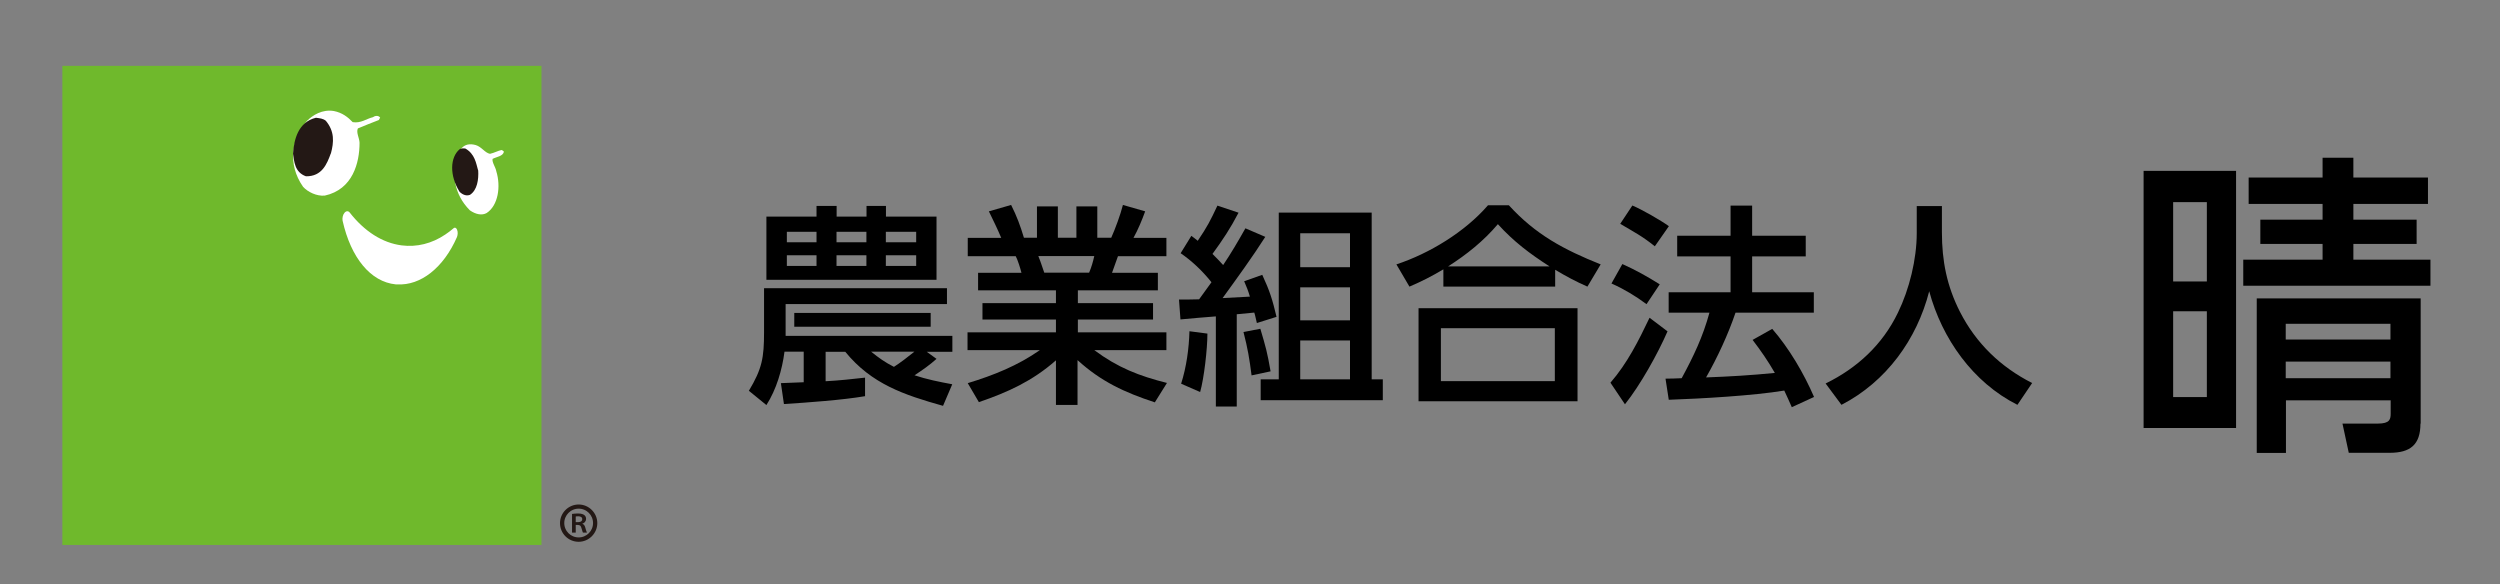
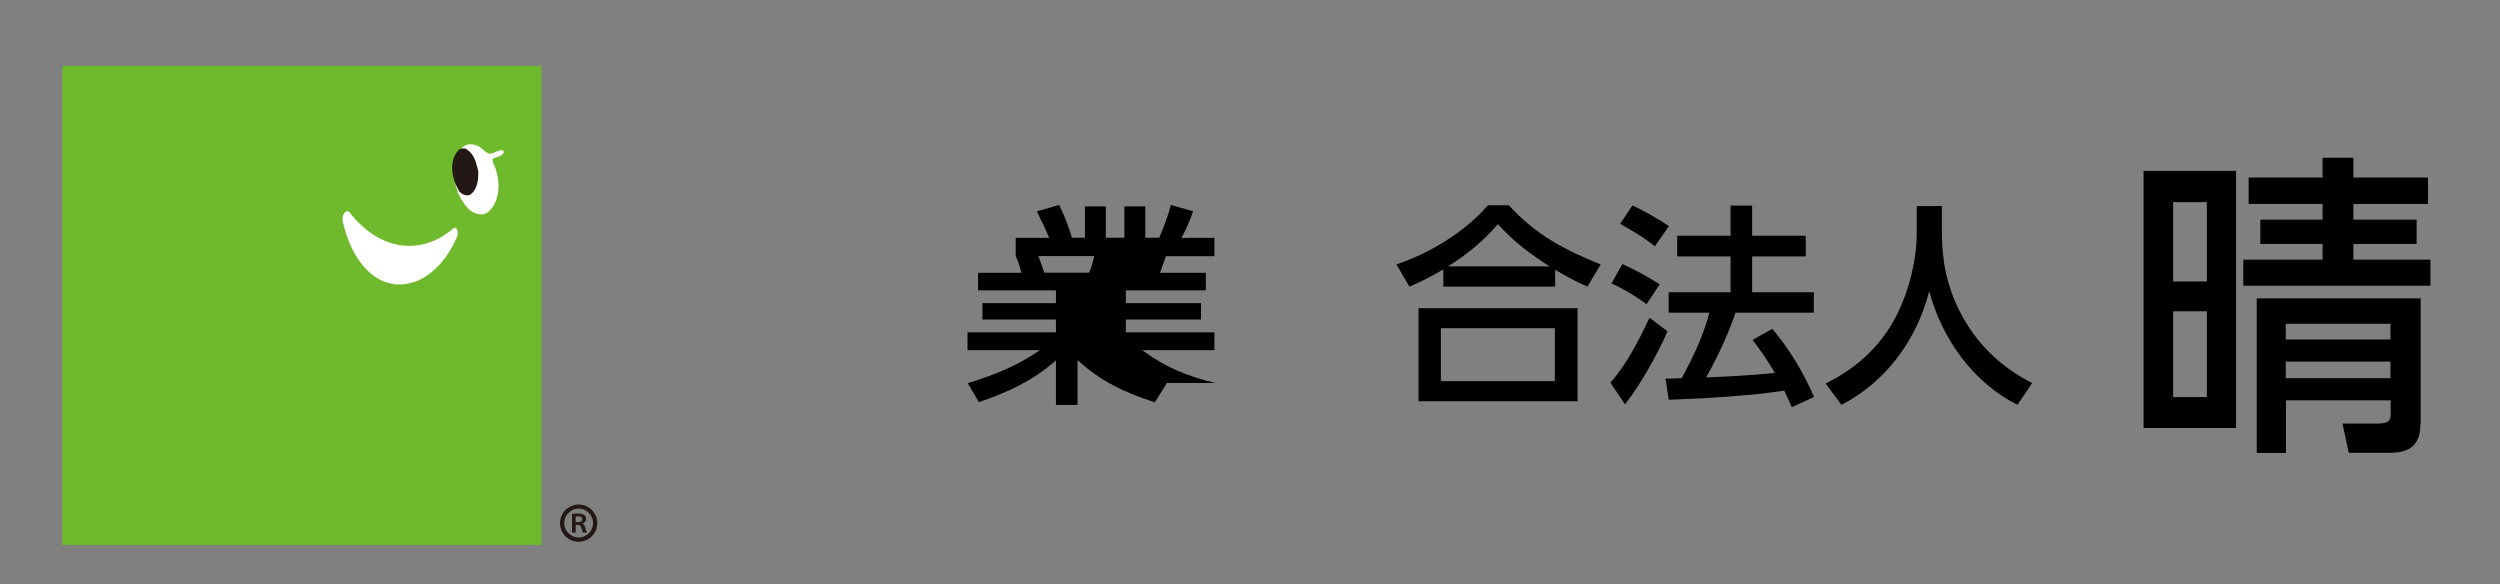
<svg xmlns="http://www.w3.org/2000/svg" id="_レイヤー_2" viewBox="0 0 222.5 52">
  <rect x="0" y="0" width="222.5" height="52" fill="#808080" stroke="none" />
  <defs>
    <style>.cls-1,.cls-2{fill:#231815;}.cls-3{fill:#fff;}.cls-2{stroke:#231815;stroke-miterlimit:10;stroke-width:.26px;}.cls-4{fill:none;}.cls-5{fill:#6fb92c;}</style>
  </defs>
  <g id="_レイヤー_1-2">
    <rect class="cls-5" x="5.55" y="5.86" width="42.64" height="42.64" />
    <path class="cls-3" d="M44.84,13.53c-.1.38-.63.42-1,.61-.07.3.27.74.33,1.1.42,1.36.17,3.05-.86,3.72-.41.23-.96.13-1.49-.24-1.48-1.49-1.51-3.19-1.27-4.56.29-.72.64-1.57,1.79-1.25.53.16.82.7,1.27.78.4-.09.69-.27,1.03-.34.07.04.17.06.21.17Z" />
-     <path class="cls-3" d="M33.83,10.47c-.04.07-.07.14-.11.21-.61.24-1.24.48-1.87.75-.17.38.14.85.15,1.28,0,1.76-.59,4.15-3.1,4.7-.71.06-1.5-.31-1.93-.79-1.42-2.04-1-4.27.36-5.87.5-.5,1.35-1.04,2.38-.87.76.15,1.26.55,1.68.99.73.12,1.21-.3,1.8-.44.13-.1.45-.21.64.03Z" />
    <path class="cls-1" d="M42.56,15.16c.05.83-.09,1.76-.73,2.18-.3.11-.6.03-.92-.26-.92-1.46-.86-3.08,0-3.8.14-.08.33-.09.51-.06.85.49.95,1.31,1.13,1.94Z" />
-     <path class="cls-1" d="M29.44,13.66c-.34.93-.78,2.05-2.21,2.03-1.02-.36-1.05-1.36-1.15-2.01.08-1.22.44-2.82,2.04-3.2.35.05.62.06.88.27.79.95.72,1.9.45,2.91Z" />
    <path class="cls-3" d="M40.69,20.46c-.08-.19-.21-.25-.33-.14-.24.21-.49.39-.74.56-1.19.8-2.52,1.13-3.87.96-1.71-.22-3.31-1.24-4.63-2.93-.12-.15-.31-.15-.46.03-.15.17-.21.47-.17.7.74,3.31,2.5,5.45,4.73,5.67.05,0,.1,0,.15,0,2.05.12,4.1-1.46,5.3-4.21.08-.2.09-.47.01-.65Z" />
    <path class="cls-2" d="M51.5,48.09c-.85,0-1.53-.69-1.53-1.53s.69-1.53,1.53-1.53,1.53.69,1.53,1.53-.7,1.53-1.53,1.53ZM50.09,46.55c0,.78.63,1.41,1.41,1.41s1.41-.63,1.41-1.41-.63-1.41-1.41-1.41-1.41.64-1.41,1.41Z" />
    <path class="cls-1" d="M50.91,45.74c.13-.02.33-.04.53-.04.63,0,.72.29.72.48,0,.23-.16.38-.34.43h0c.14.05.22.16.26.31.05.2.12.41.16.48h-.36s-.06-.14-.13-.4c-.06-.22-.13-.27-.33-.28h-.18v.68h-.33v-1.66ZM51.24,46.47h.22c.23,0,.36-.1.36-.26,0-.17-.13-.26-.35-.26-.12,0-.19,0-.23.02v.5Z" />
-     <path d="M71.55,31.3h-1.73c-.21,1.62-.72,3.36-1.61,4.75l-1.56-1.27c1.18-1.97,1.35-2.94,1.35-5.22v-3.91h16.28v1.41h-14.36v2.83h14.84v1.42h-2.28l.87.63c-.61.55-1.27,1.01-1.96,1.46,1.08.36,2.22.59,3.36.8l-.82,1.92c-3.46-.97-6.36-1.94-8.7-4.81h-1.75v2.62c1.18-.06,2.36-.19,3.51-.32v1.65c-1.98.34-5.15.57-7.22.7l-.27-1.86c.67-.02,1.35-.06,2.03-.08v-2.72ZM72.67,19.28v-.95h1.79v.95h2.66v-.95h1.73v.95h4.5v5.62h-15.14v-5.62h4.46ZM70.03,20.63v.93h2.64v-.93h-2.64ZM70.03,22.72v.95h2.64v-.95h-2.64ZM82.83,29.08h-12.14v-1.23h12.14v1.23ZM74.45,20.63v.93h2.66v-.93h-2.66ZM74.45,22.72v.95h2.66v-.95h-2.66ZM81.39,31.3h-3.86c.68.55,1.24.95,2.03,1.35.51-.32,1.33-.95,1.82-1.35ZM78.84,20.63v.93h2.7v-.93h-2.7ZM78.84,22.72v.95h2.7v-.95h-2.7Z" />
-     <path d="M103.86,34.08l-1.08,1.73c-2.7-.89-4.77-1.84-6.88-3.76v3.99h-1.92v-3.97c-2.09,1.84-4.26,2.83-6.86,3.72l-.99-1.69c2.3-.7,4.45-1.56,6.42-2.94h-6.44v-1.58h7.87v-1.14h-6.54v-1.46h6.54v-1.14h-6.93v-1.56h3.86c-.08-.34-.34-1.18-.51-1.48h-4.27v-1.63h2.98c-.36-.85-.7-1.54-1.1-2.36l1.98-.57c.51,1.01.82,1.86,1.14,2.92h1.16v-2.79h1.86v2.79h1.65v-2.79h1.86v2.79h1.24c.36-.8.82-2.05,1.04-2.92l1.98.57c-.29.8-.63,1.62-1.04,2.36h2.93v1.63h-4.31c-.19.49-.34.99-.53,1.48h4.08v1.56h-7.12v1.14h6.69v1.46h-6.69v1.14h7.88v1.58h-6.42c2.09,1.56,3.99,2.3,6.5,2.93ZM92.41,22.79c.27.66.32.91.53,1.48h3.99c.21-.49.34-.95.46-1.48h-4.98Z" />
-     <path d="M105.08,22.53l.95-1.54c.19.15.4.29.57.44.87-1.29,1.12-1.79,1.75-3.13l1.88.63c-.74,1.42-1.39,2.39-2.32,3.67.32.32.65.65.95.99.7-1.04,1.35-2.15,1.98-3.27l1.77.76c-1.14,1.79-2.51,3.67-3.8,5.45.82-.04,1.61-.09,2.43-.13-.15-.51-.29-.87-.51-1.37l1.61-.57c.67,1.44.91,2.22,1.27,3.74l-1.75.55c-.08-.3-.13-.63-.23-.93l-1.56.15v8.21h-1.86v-8.02c-1.04.08-2.11.17-3.15.27l-.13-1.77c.61,0,1.18,0,1.79-.02.38-.51.74-1.01,1.1-1.52-.82-1.03-1.75-1.9-2.74-2.58ZM106.81,34.89l-1.69-.74c.47-1.48.7-3.12.74-4.67l1.6.21c0,1.35-.3,3.99-.65,5.21ZM113.08,33.05l-1.69.36c-.19-1.48-.34-2.39-.72-3.86l1.5-.29c.49,1.65.61,2.07.91,3.78ZM122.08,18.92v14.84h.99v1.86h-10.87v-1.86h1.61v-14.84h8.26ZM115.72,20.76v3.02h4.43v-3.02h-4.43ZM115.72,25.57v2.94h4.43v-2.94h-4.43ZM115.72,30.3v3.46h4.43v-3.46h-4.43Z" />
+     <path d="M103.86,34.08l-1.08,1.73c-2.7-.89-4.77-1.84-6.88-3.76v3.99h-1.92v-3.97c-2.09,1.84-4.26,2.83-6.86,3.72l-.99-1.69c2.3-.7,4.45-1.56,6.42-2.94h-6.44v-1.58h7.87v-1.14h-6.54v-1.46h6.54v-1.14h-6.93v-1.56h3.86c-.08-.34-.34-1.18-.51-1.48v-1.63h2.98c-.36-.85-.7-1.54-1.1-2.36l1.98-.57c.51,1.01.82,1.86,1.14,2.92h1.16v-2.79h1.86v2.79h1.65v-2.79h1.86v2.79h1.24c.36-.8.82-2.05,1.04-2.92l1.98.57c-.29.8-.63,1.62-1.04,2.36h2.93v1.63h-4.31c-.19.49-.34.99-.53,1.48h4.08v1.56h-7.12v1.14h6.69v1.46h-6.69v1.14h7.88v1.58h-6.42c2.09,1.56,3.99,2.3,6.5,2.93ZM92.41,22.79c.27.66.32.91.53,1.48h3.99c.21-.49.34-.95.46-1.48h-4.98Z" />
    <path d="M138.41,25.51h-9.95v-1.54c-1.06.63-1.9,1.06-3.02,1.54l-1.16-1.98c2.94-.97,6.1-2.89,8.15-5.26h1.86c2.39,2.62,4.9,3.95,8.17,5.26l-1.18,1.98c-1.04-.46-1.88-.91-2.87-1.5v1.5ZM140.4,27.43v8.28h-14.15v-8.28h14.15ZM128.24,29.21v4.71h10.14v-4.71h-10.14ZM137.91,23.71c-1.77-1.14-3.17-2.19-4.6-3.76-1.27,1.5-2.77,2.7-4.43,3.76h9.02Z" />
    <path d="M144.62,35.98l-1.29-1.92c1.5-1.73,2.49-3.71,3.48-5.78l1.6,1.21c-.87,2-2.43,4.79-3.78,6.48ZM147.72,25.3l-1.18,1.77c-.97-.72-2.01-1.35-3.12-1.84l.97-1.73c1.22.55,2.2,1.1,3.32,1.8ZM148.53,20.13l-1.25,1.79c-1.16-.93-1.82-1.25-3.08-2l1.08-1.63c.82.34,2.55,1.33,3.25,1.84ZM156,30.24l1.73-.97c1.5,1.73,2.81,3.95,3.72,6.06l-1.98.91c-.21-.49-.44-.99-.67-1.48-2.77.46-7.43.72-10.28.82l-.29-1.88c.47,0,.97-.02,1.44-.04,1.06-1.96,1.88-3.67,2.47-5.83h-3.63v-1.82h5.51v-3.19h-4.75v-1.84h4.75v-2.68h1.92v2.68h4.77v1.84h-4.77v3.19h5.49v1.82h-6.97c-.65,1.92-1.62,4.01-2.62,5.76,2.15-.08,3.99-.19,6.12-.4-.59-1.03-1.25-1.99-1.98-2.94Z" />
    <path d="M172.83,18.33v2.34c0,2.56.44,4.79,1.61,7.09,1.44,2.81,3.61,4.9,6.42,6.33l-1.31,1.94c-3.97-2-6.71-5.89-7.85-10.11-1.1,4.29-3.82,8.05-7.81,10.11l-1.41-1.9c2.81-1.37,5.07-3.46,6.44-6.31,1.01-2.07,1.67-4.75,1.67-7.07v-2.41h2.22Z" />
    <path d="M199.01,15.21v22.88h-8.23V15.21h8.23ZM193.41,17.99v7.06h3v-7.06h-3ZM193.41,27.7v7.64h3v-7.64h-3ZM216.09,18.15h-6.64v1.4h5.63v2.16h-5.63v1.4h6.86v2.32h-16.66v-2.32h7.06v-1.4h-5.54v-2.16h5.54v-1.4h-6.58v-2.35h6.58v-1.76h2.74v1.76h6.64v2.35ZM215.42,37.7c0,1.88-.9,2.6-2.74,2.6h-3.64l-.56-2.6h3.14c1.09,0,1.15-.39,1.15-.92v-1.15h-9.32v4.68h-2.6v-13.75h14.59v11.14ZM203.43,28.82v1.4h9.32v-1.4h-9.32ZM203.43,32.18v1.48h9.32v-1.48h-9.32Z" />
-     <rect class="cls-4" width="222.5" height="52" />
  </g>
</svg>